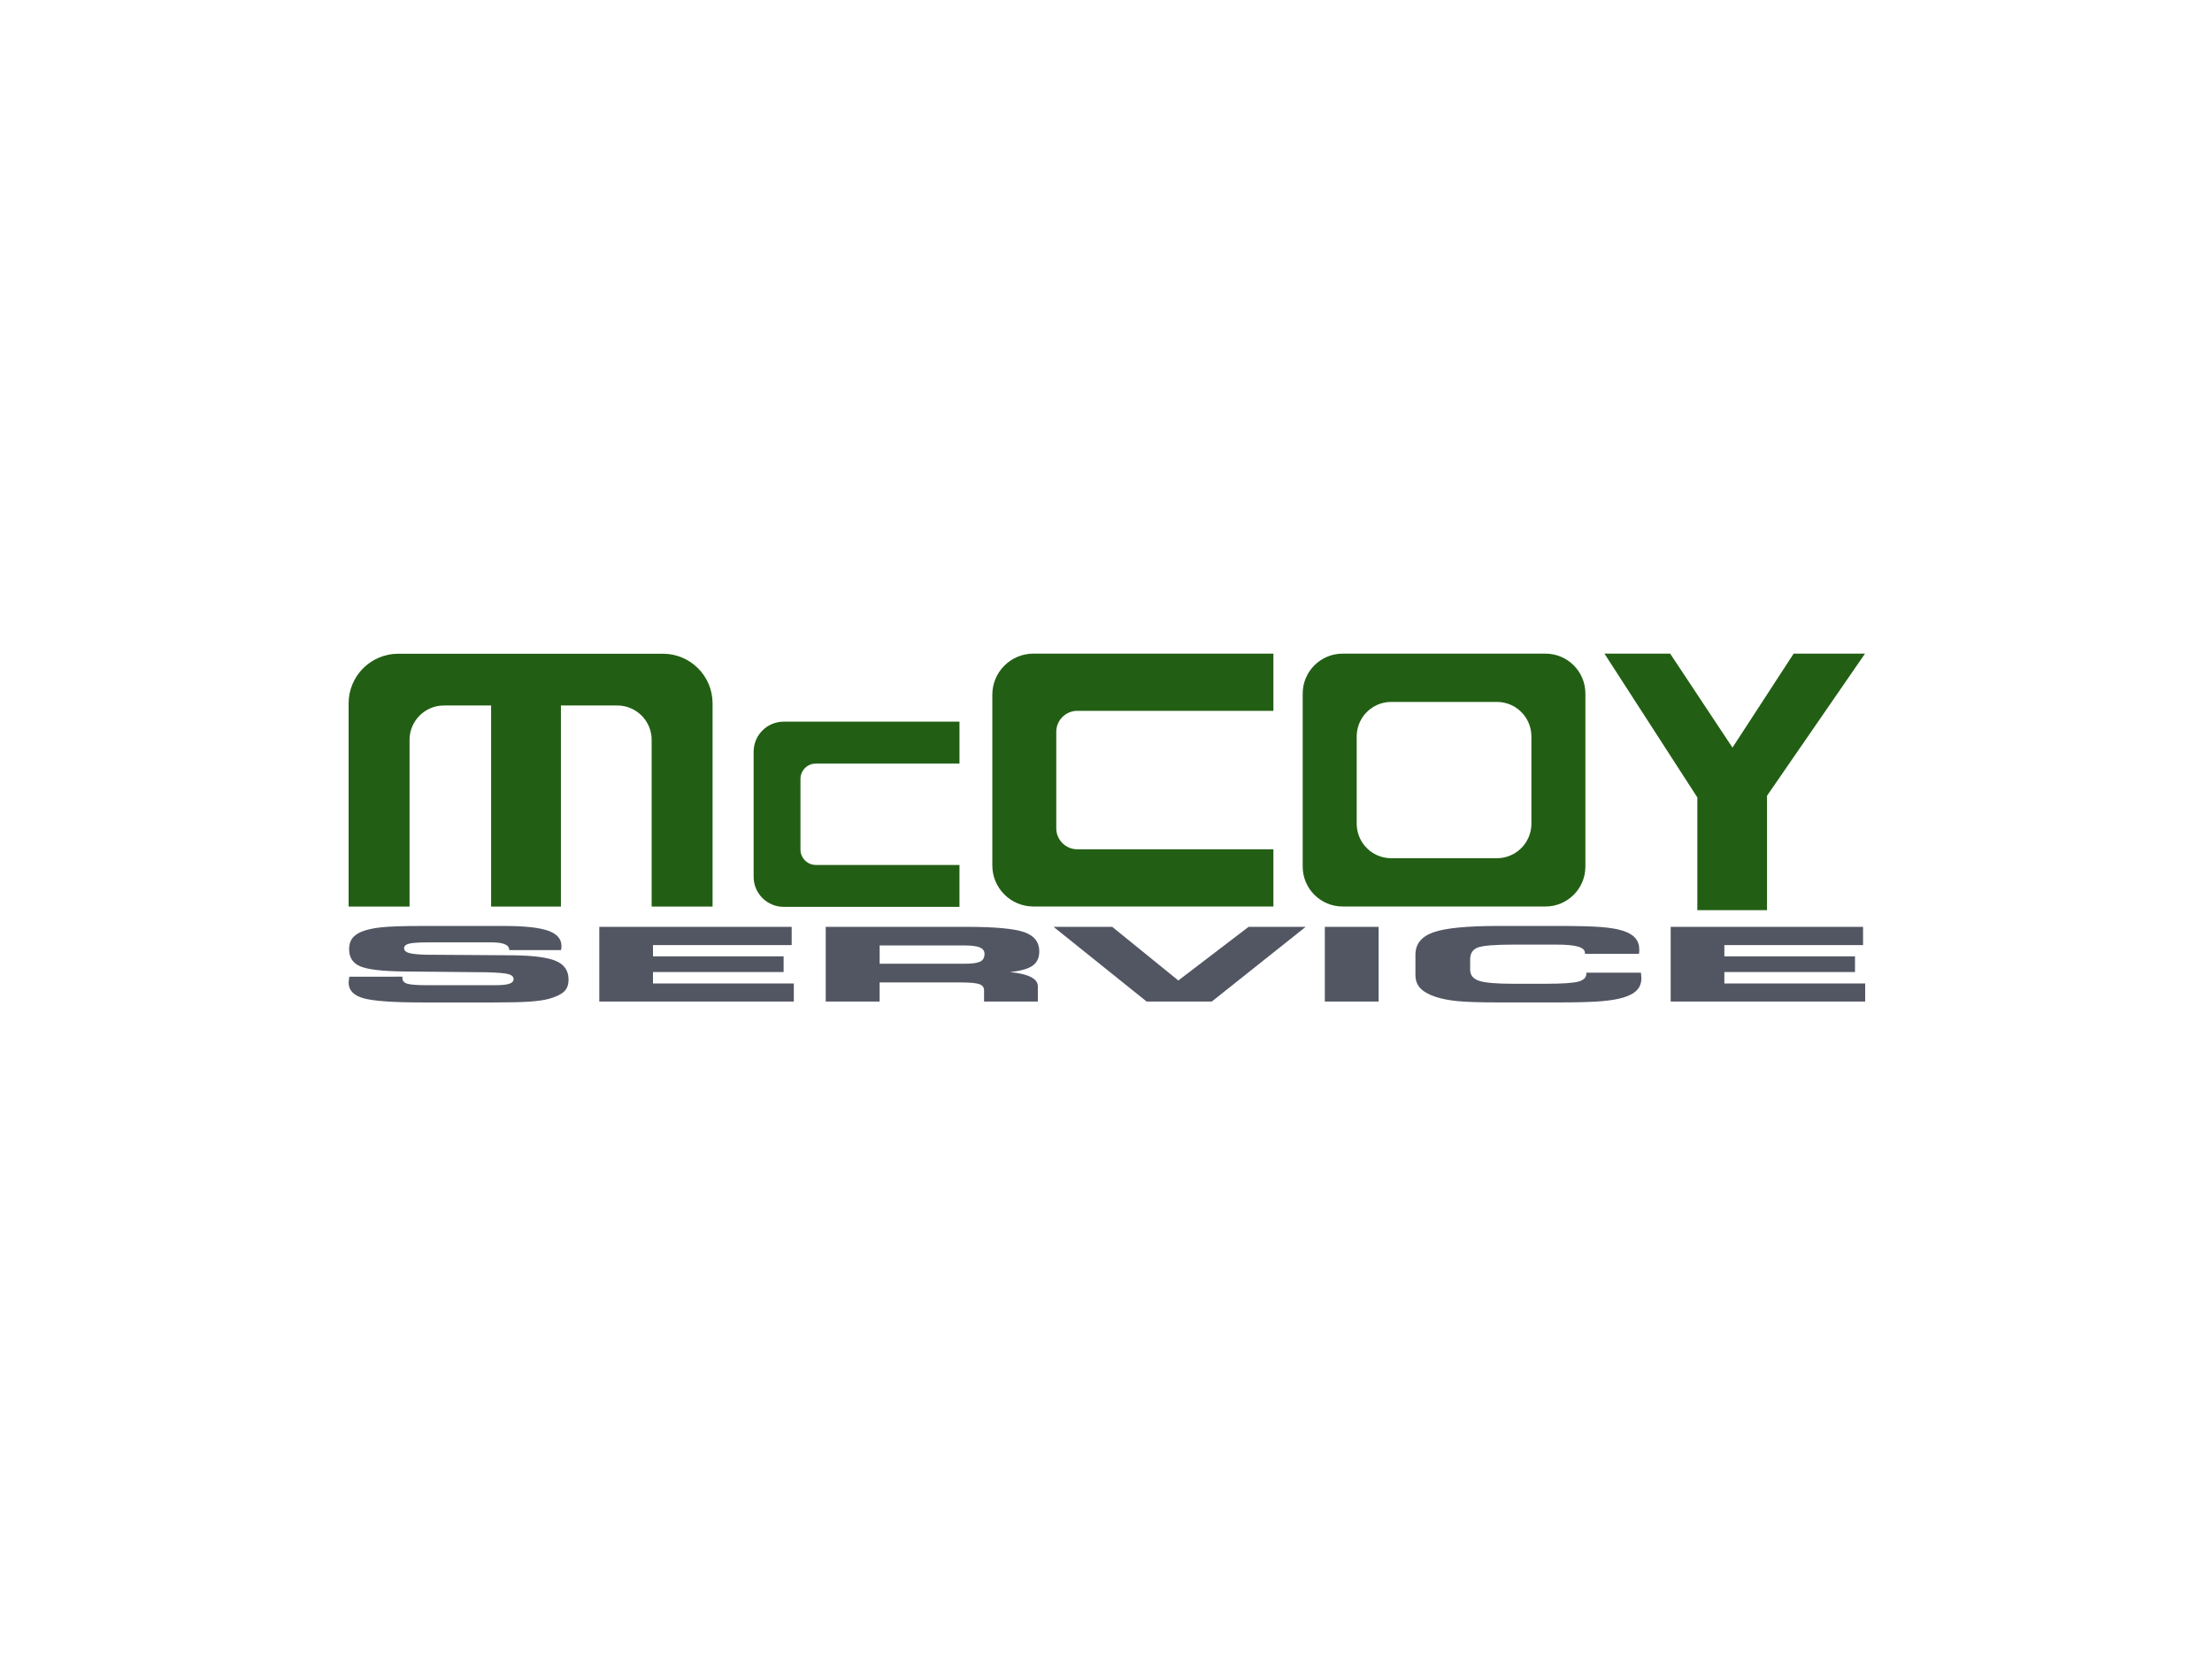
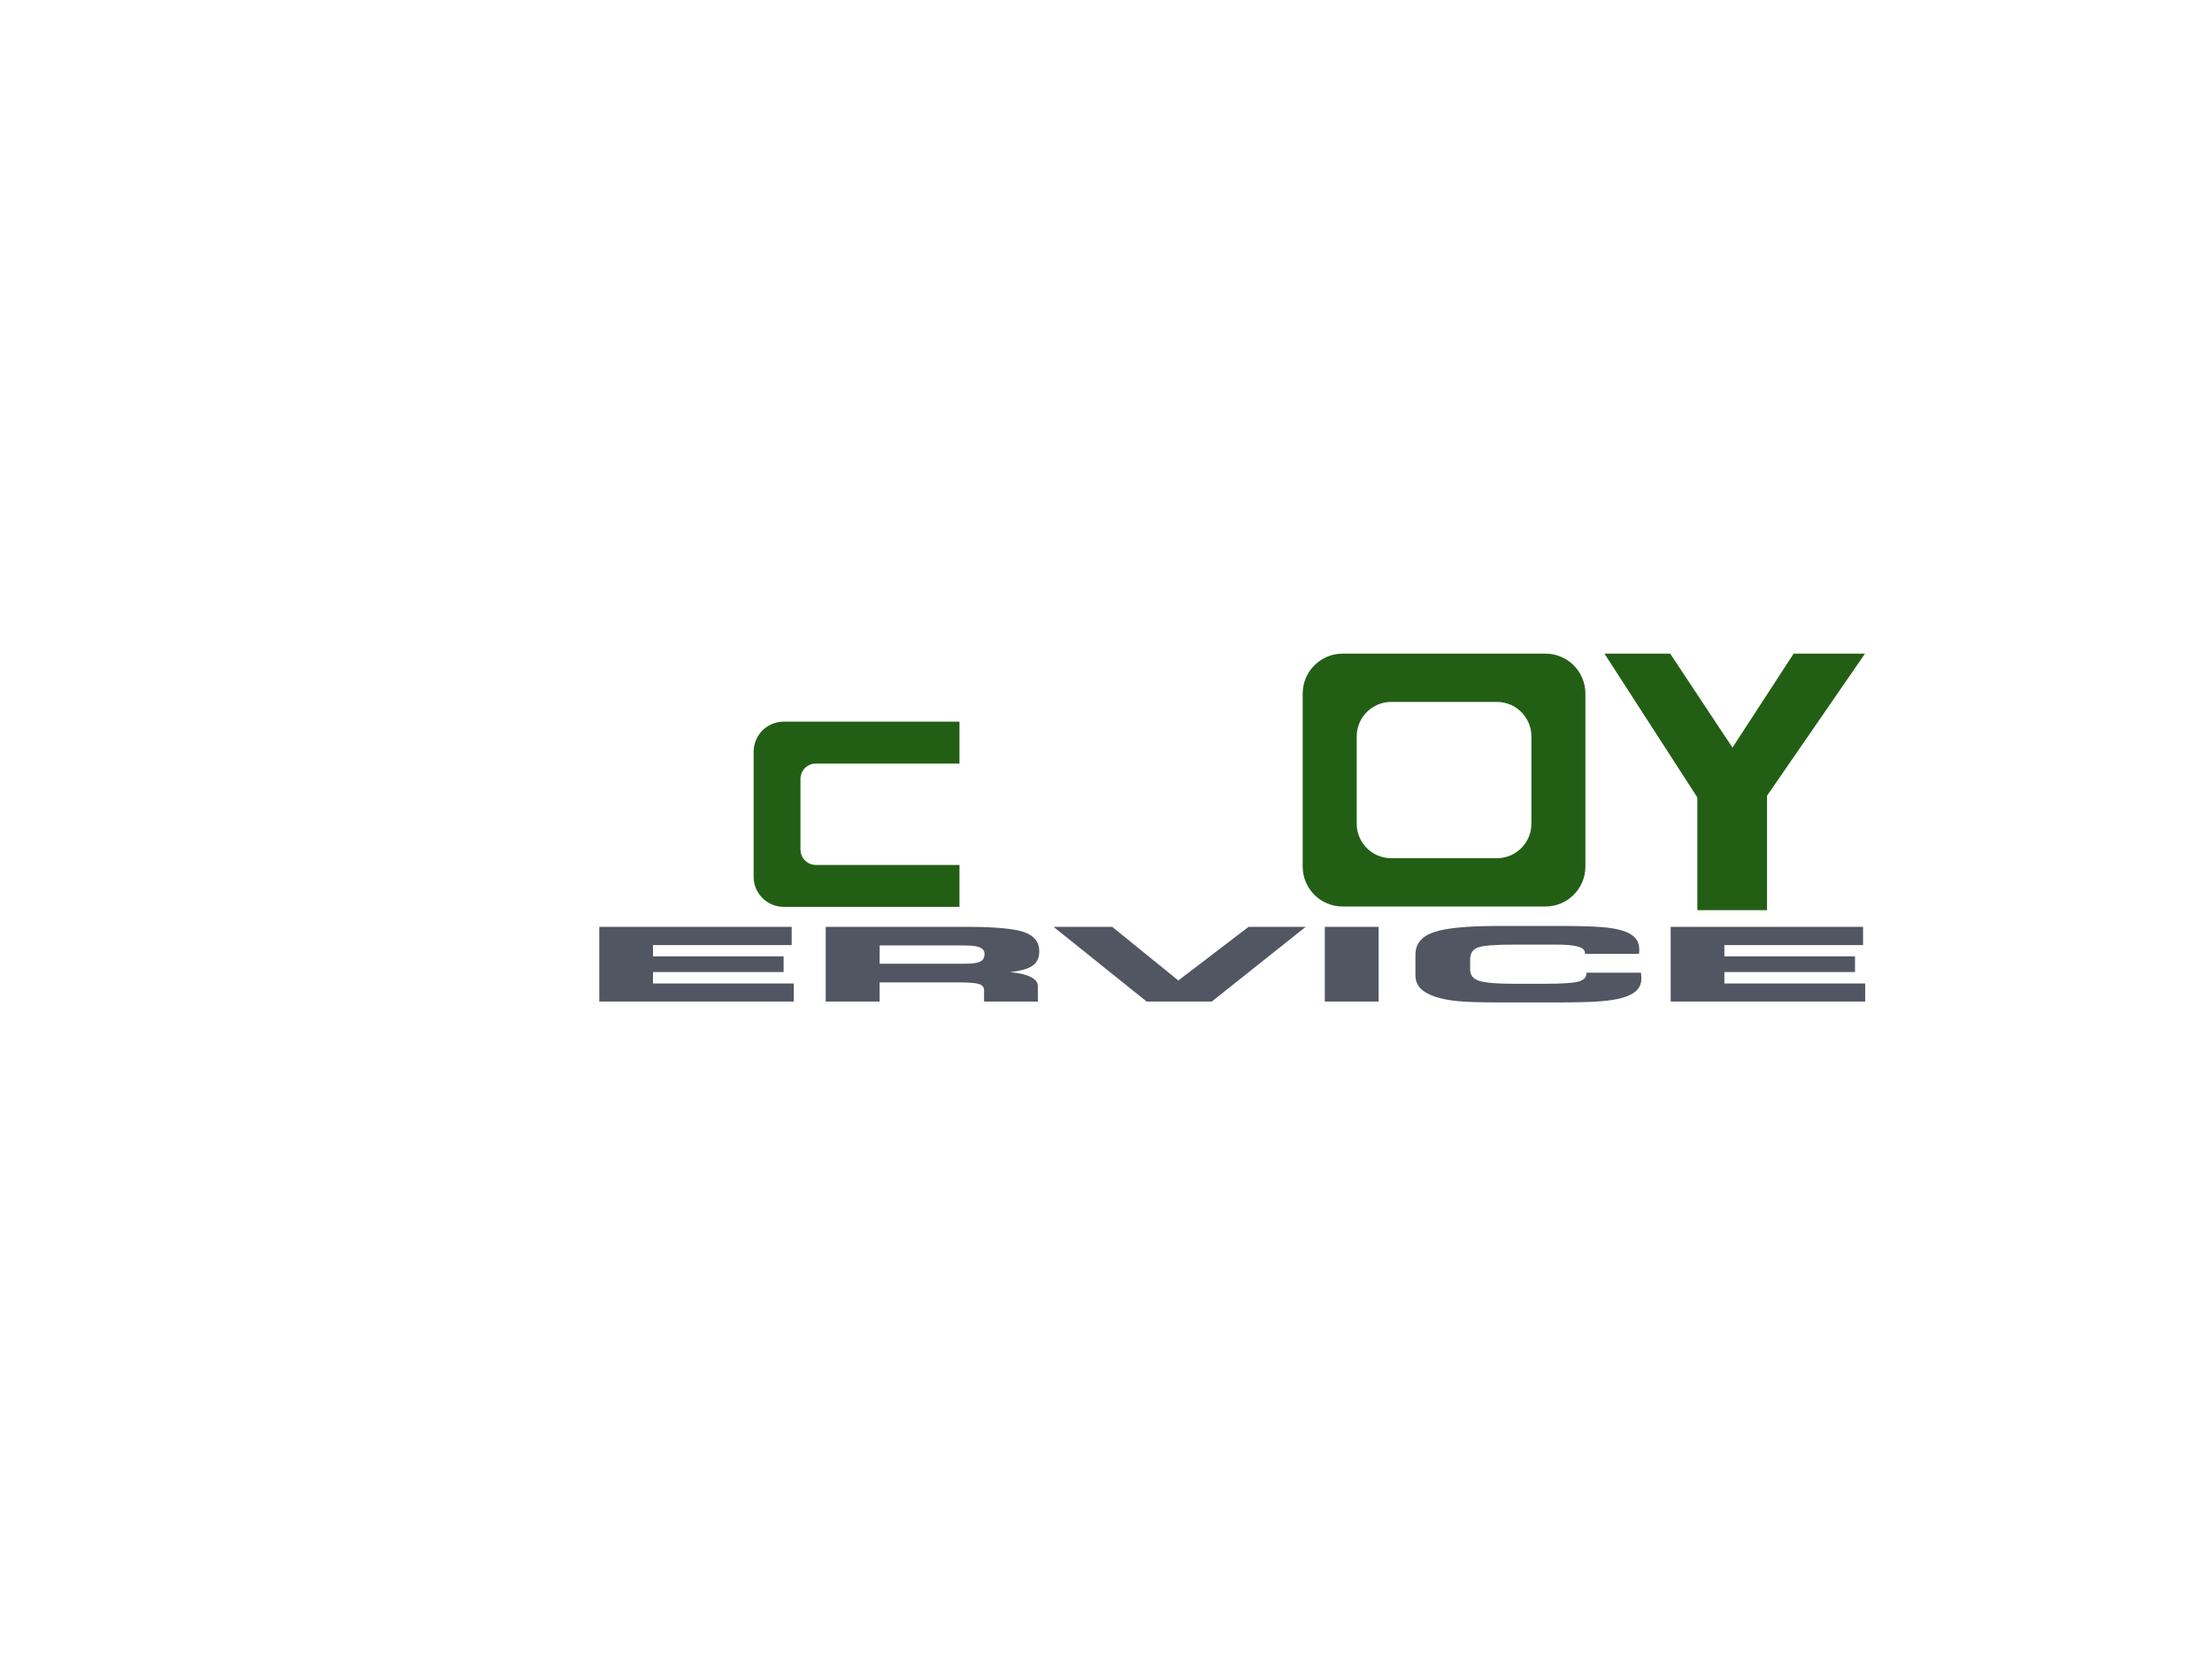
<svg xmlns="http://www.w3.org/2000/svg" version="1.1" id="Layer_1" x="0px" y="0px" viewBox="0 0 2000 1500" style="enable-background:new 0 0 2000 1500;" xml:space="preserve">
  <style type="text/css">
	.st0{fill:#525662;}
	.st1{fill:#225F14;}
</style>
  <g>
    <g>
-       <path class="st0" d="M315.85,883.11l48-0.05v1.23c0,2.54,1.46,4.26,4.38,5.15c2.92,0.9,9.05,1.34,18.39,1.34h61.05    c5.99,0,10.26-0.43,12.83-1.29c2.57-0.86,3.85-2.29,3.85-4.28c0-2.03-1.48-3.48-4.43-4.36c-2.96-0.88-9.32-1.46-19.08-1.76    l-76.33-0.73c-19.1-0.24-32.02-1.78-38.76-4.63c-6.73-2.84-10.1-8.01-10.1-15.5c0-3.87,0.89-7.06,2.67-9.57    c1.78-2.51,4.63-4.59,8.55-6.26c4.63-1.88,10.69-3.21,18.18-3.99c7.48-0.78,19.67-1.18,36.56-1.18h74.2    c18.39,0,31.63,1.42,39.72,4.26c8.09,2.84,12.13,7.46,12.13,13.83c0,0.42-0.02,0.88-0.05,1.36c-0.04,0.48-0.16,1.27-0.37,2.36    h-46.83v-0.28c0-2.24-1.33-3.91-4.01-5.03c-2.67-1.12-6.68-1.68-12.03-1.68h-56.02c-9.34,0-15.5,0.39-18.49,1.18    c-2.99,0.79-4.49,2.16-4.49,4.13c0,1.93,1.35,3.33,4.06,4.19c2.71,0.86,7.7,1.41,14.97,1.66l79.97,0.55    c18.25,0.21,31.09,1.95,38.54,5.21c7.45,3.27,11.17,8.84,11.17,16.74c0,4.69-1.37,8.31-4.12,10.88    c-2.74,2.57-7.36,4.76-13.84,6.57c-4.28,1.15-10.09,1.97-17.43,2.47c-7.34,0.5-17.96,0.75-31.86,0.75h-64.79    c-26.58,0-44.37-1.26-53.35-3.79c-8.98-2.53-13.47-7.23-13.47-14.12c0-0.4,0.05-1.05,0.16-1.97    C315.47,885.56,315.64,884.44,315.85,883.11z" />
      <path class="st0" d="M715.8,854.49H590.4v10.2h118.12v14.2H590.4v10.34h127.33v16.33H541.86v-67.52H715.8V854.49z" />
      <path class="st0" d="M874.45,838.03c25.23,0,42.41,1.59,51.53,4.76c9.12,3.18,13.69,8.96,13.69,17.37c0,5.83-2.03,10.18-6.1,13.02    c-4.06,2.84-10.87,4.74-20.42,5.71c8.41,0.85,14.72,2.34,18.92,4.49c4.21,2.15,6.31,4.93,6.31,8.34v13.83h-48.64v-10.29    c0-2.66-1.48-4.49-4.44-5.49s-8.78-1.5-17.48-1.5h-72.49v17.28h-48.75v-67.52H874.45z M872.63,854.85h-77.29v16.51h77.29    c6.49,0,11.03-0.64,13.63-1.93c2.6-1.29,3.9-3.6,3.9-6.96c0-2.66-1.39-4.6-4.17-5.81C883.22,855.46,878.76,854.85,872.63,854.85z" />
-       <path class="st0" d="M1065.39,886.51l63.51-48.48h51.64l-84.89,67.52h-58.92l-84.13-67.52h53.03L1065.39,886.51z" />
+       <path class="st0" d="M1065.39,886.51l63.51-48.48h51.64l-84.89,67.52h-58.92l-84.13-67.52h53.03L1065.39,886.51" />
      <path class="st0" d="M1246.5,905.55h-48.64v-67.52h48.64V905.55z" />
      <path class="st0" d="M1433.06,862.38v-0.68c0-2.63-2.05-4.56-6.14-5.78c-4.1-1.23-10.61-1.84-19.51-1.84h-38.91    c-16.68,0-27.39,0.86-32.13,2.56c-4.73,1.71-7.11,5.29-7.11,10.73v9.38c0,4.87,2.63,8.21,7.91,10.02    c5.28,1.82,15.72,2.72,31.33,2.72h28.22c15.46,0,25.61-0.65,30.42-1.97c4.82-1.32,7.22-3.76,7.22-7.33v-0.73h49.29    c0,0.09,0.03,0.26,0.11,0.5c0.21,1.97,0.32,3.43,0.32,4.4c0,4.32-1.28,7.89-3.85,10.7c-2.57,2.81-6.59,5.06-12.08,6.76    c-5.21,1.63-12.14,2.8-20.79,3.49c-8.66,0.7-21.37,1.04-38.12,1.04h-54.3c-16.61,0-28.83-0.38-36.67-1.13    c-7.84-0.75-14.54-2.04-20.1-3.85c-6.42-2.15-11.09-4.79-14.01-7.91c-2.92-3.13-4.38-7.09-4.38-11.86V863.2    c0-9.67,5.41-16.42,16.25-20.25c10.84-3.83,30.47-5.74,58.91-5.74h54.3c17.46,0,30.33,0.34,38.6,1    c8.26,0.67,14.79,1.78,19.57,3.36c5.06,1.63,8.78,3.83,11.17,6.59c2.38,2.77,3.58,6.24,3.58,10.41c0,1-0.01,1.76-0.05,2.29    c-0.04,0.53-0.13,1.04-0.27,1.52H1433.06z" />
      <path class="st0" d="M1684.51,854.49h-125.41v10.2h118.12v14.2h-118.12v10.34h127.33v16.33h-175.87v-67.52h173.94V854.49z" />
    </g>
  </g>
  <g>
    <g>
-       <path class="st1" d="M644.28,635.99v183.69H589.2V668.86c0-17.02-13.95-30.97-30.97-30.97h-51.06v181.8h-63.12v-181.8h-42.79    c-17.02,0-30.97,13.95-30.97,30.97v150.83H315.2V635.99c0-24.82,20.09-44.92,44.92-44.92h239.25    C624.19,591.08,644.28,611.17,644.28,635.99z" />
      <path class="st1" d="M1397.34,590.99h-183.39c-19.94,0-36.11,16.17-36.11,36.11v156.42c0,19.94,16.17,36.11,36.11,36.11h183.39    c19.94,0,36.11-16.17,36.11-36.11V627.09C1433.45,607.15,1417.29,590.99,1397.34,590.99z M1384.63,744.76    c0,17.23-13.97,31.2-31.19,31.2h-95.57c-17.23,0-31.19-13.97-31.19-31.2v-78.91c0-17.23,13.97-31.2,31.19-31.2h95.57    c17.23,0,31.19,13.97,31.19,31.2V744.76z" />
-       <path class="st1" d="M974.07,767.9c-10.51,0-19.03-8.52-19.03-19.03v-87.14c0-10.51,8.52-19.03,19.03-19.03h177.29v-51.72h-217    c-20.51,0-37.14,16.63-37.14,37.14v154.36c0,20.51,16.63,37.14,37.14,37.14h217V767.9H974.07z" />
      <path class="st1" d="M737.68,782.05c-7.69,0-13.93-6.24-13.93-13.93V704.3c0-7.7,6.24-13.93,13.93-13.93h129.84v-37.88H708.6    c-15.02,0-27.2,12.18-27.2,27.2v113.05c0,15.02,12.18,27.2,27.2,27.2h158.92v-37.88H737.68z" />
      <polygon class="st1" points="1450.68,590.99 1510.09,590.99 1566.43,675.95 1621.74,590.99 1686.26,590.99 1597.67,719.48     1597.67,822.93 1534.67,822.93 1534.67,721.02   " />
    </g>
  </g>
</svg>